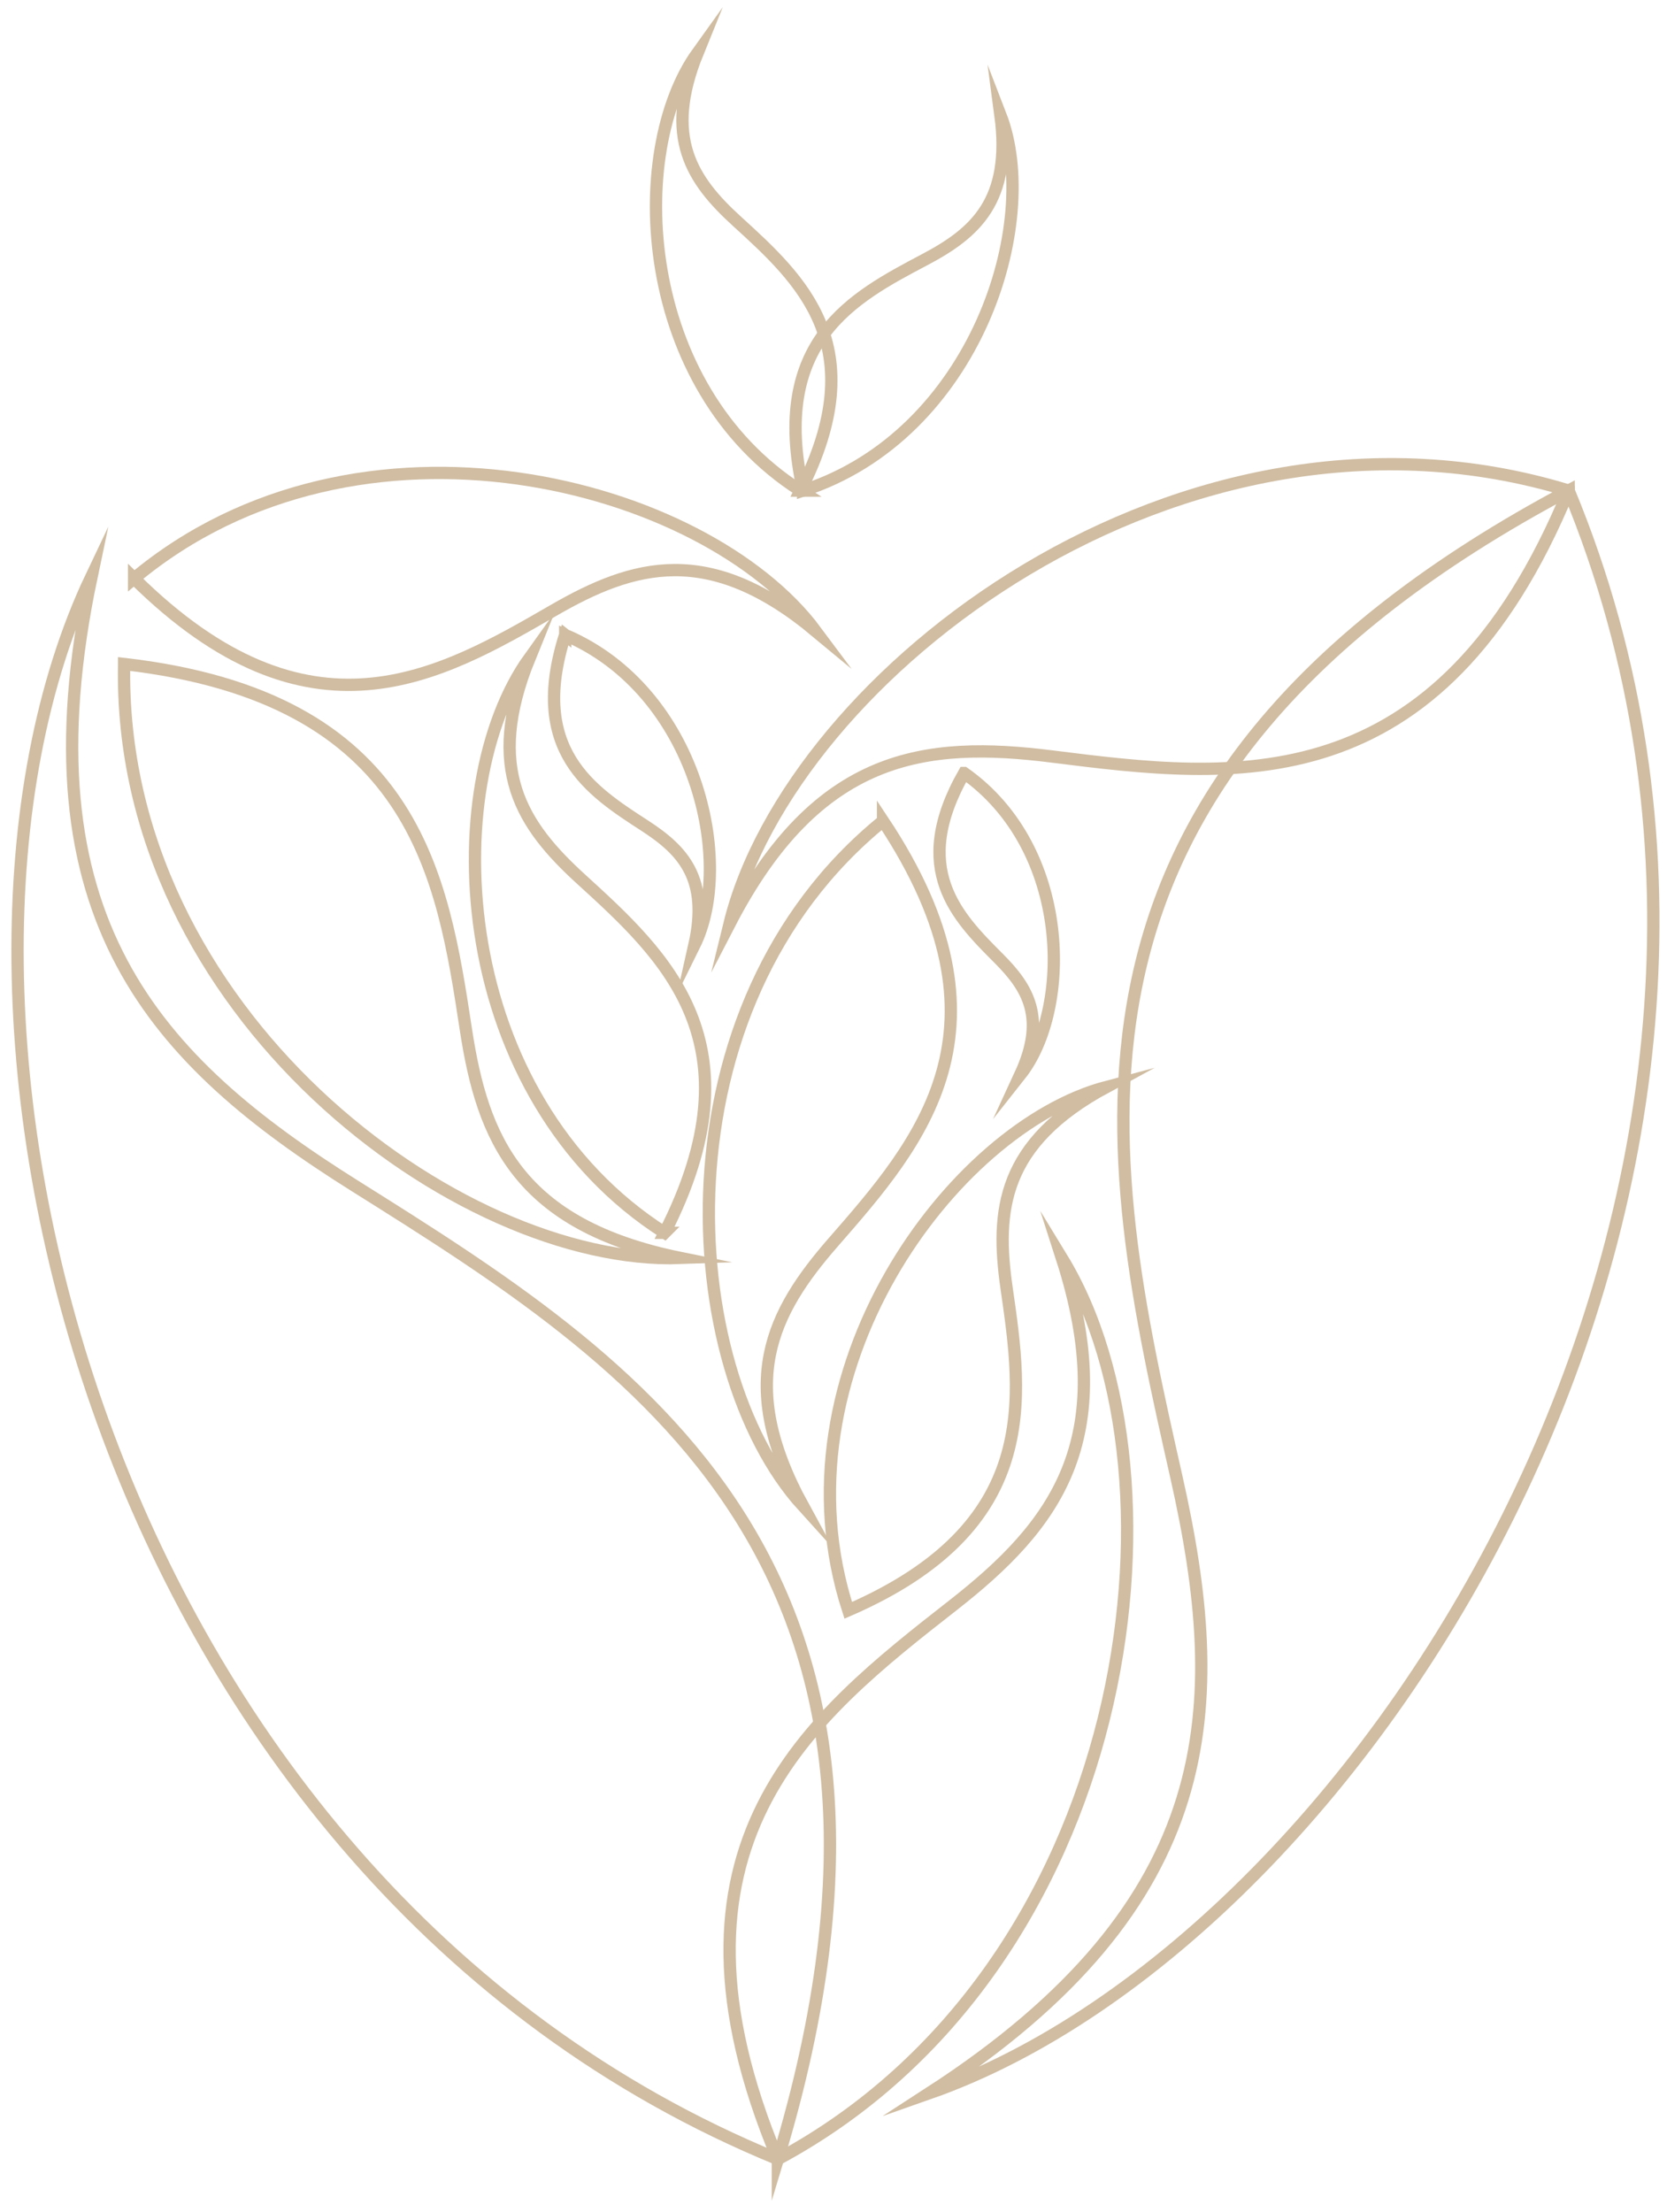
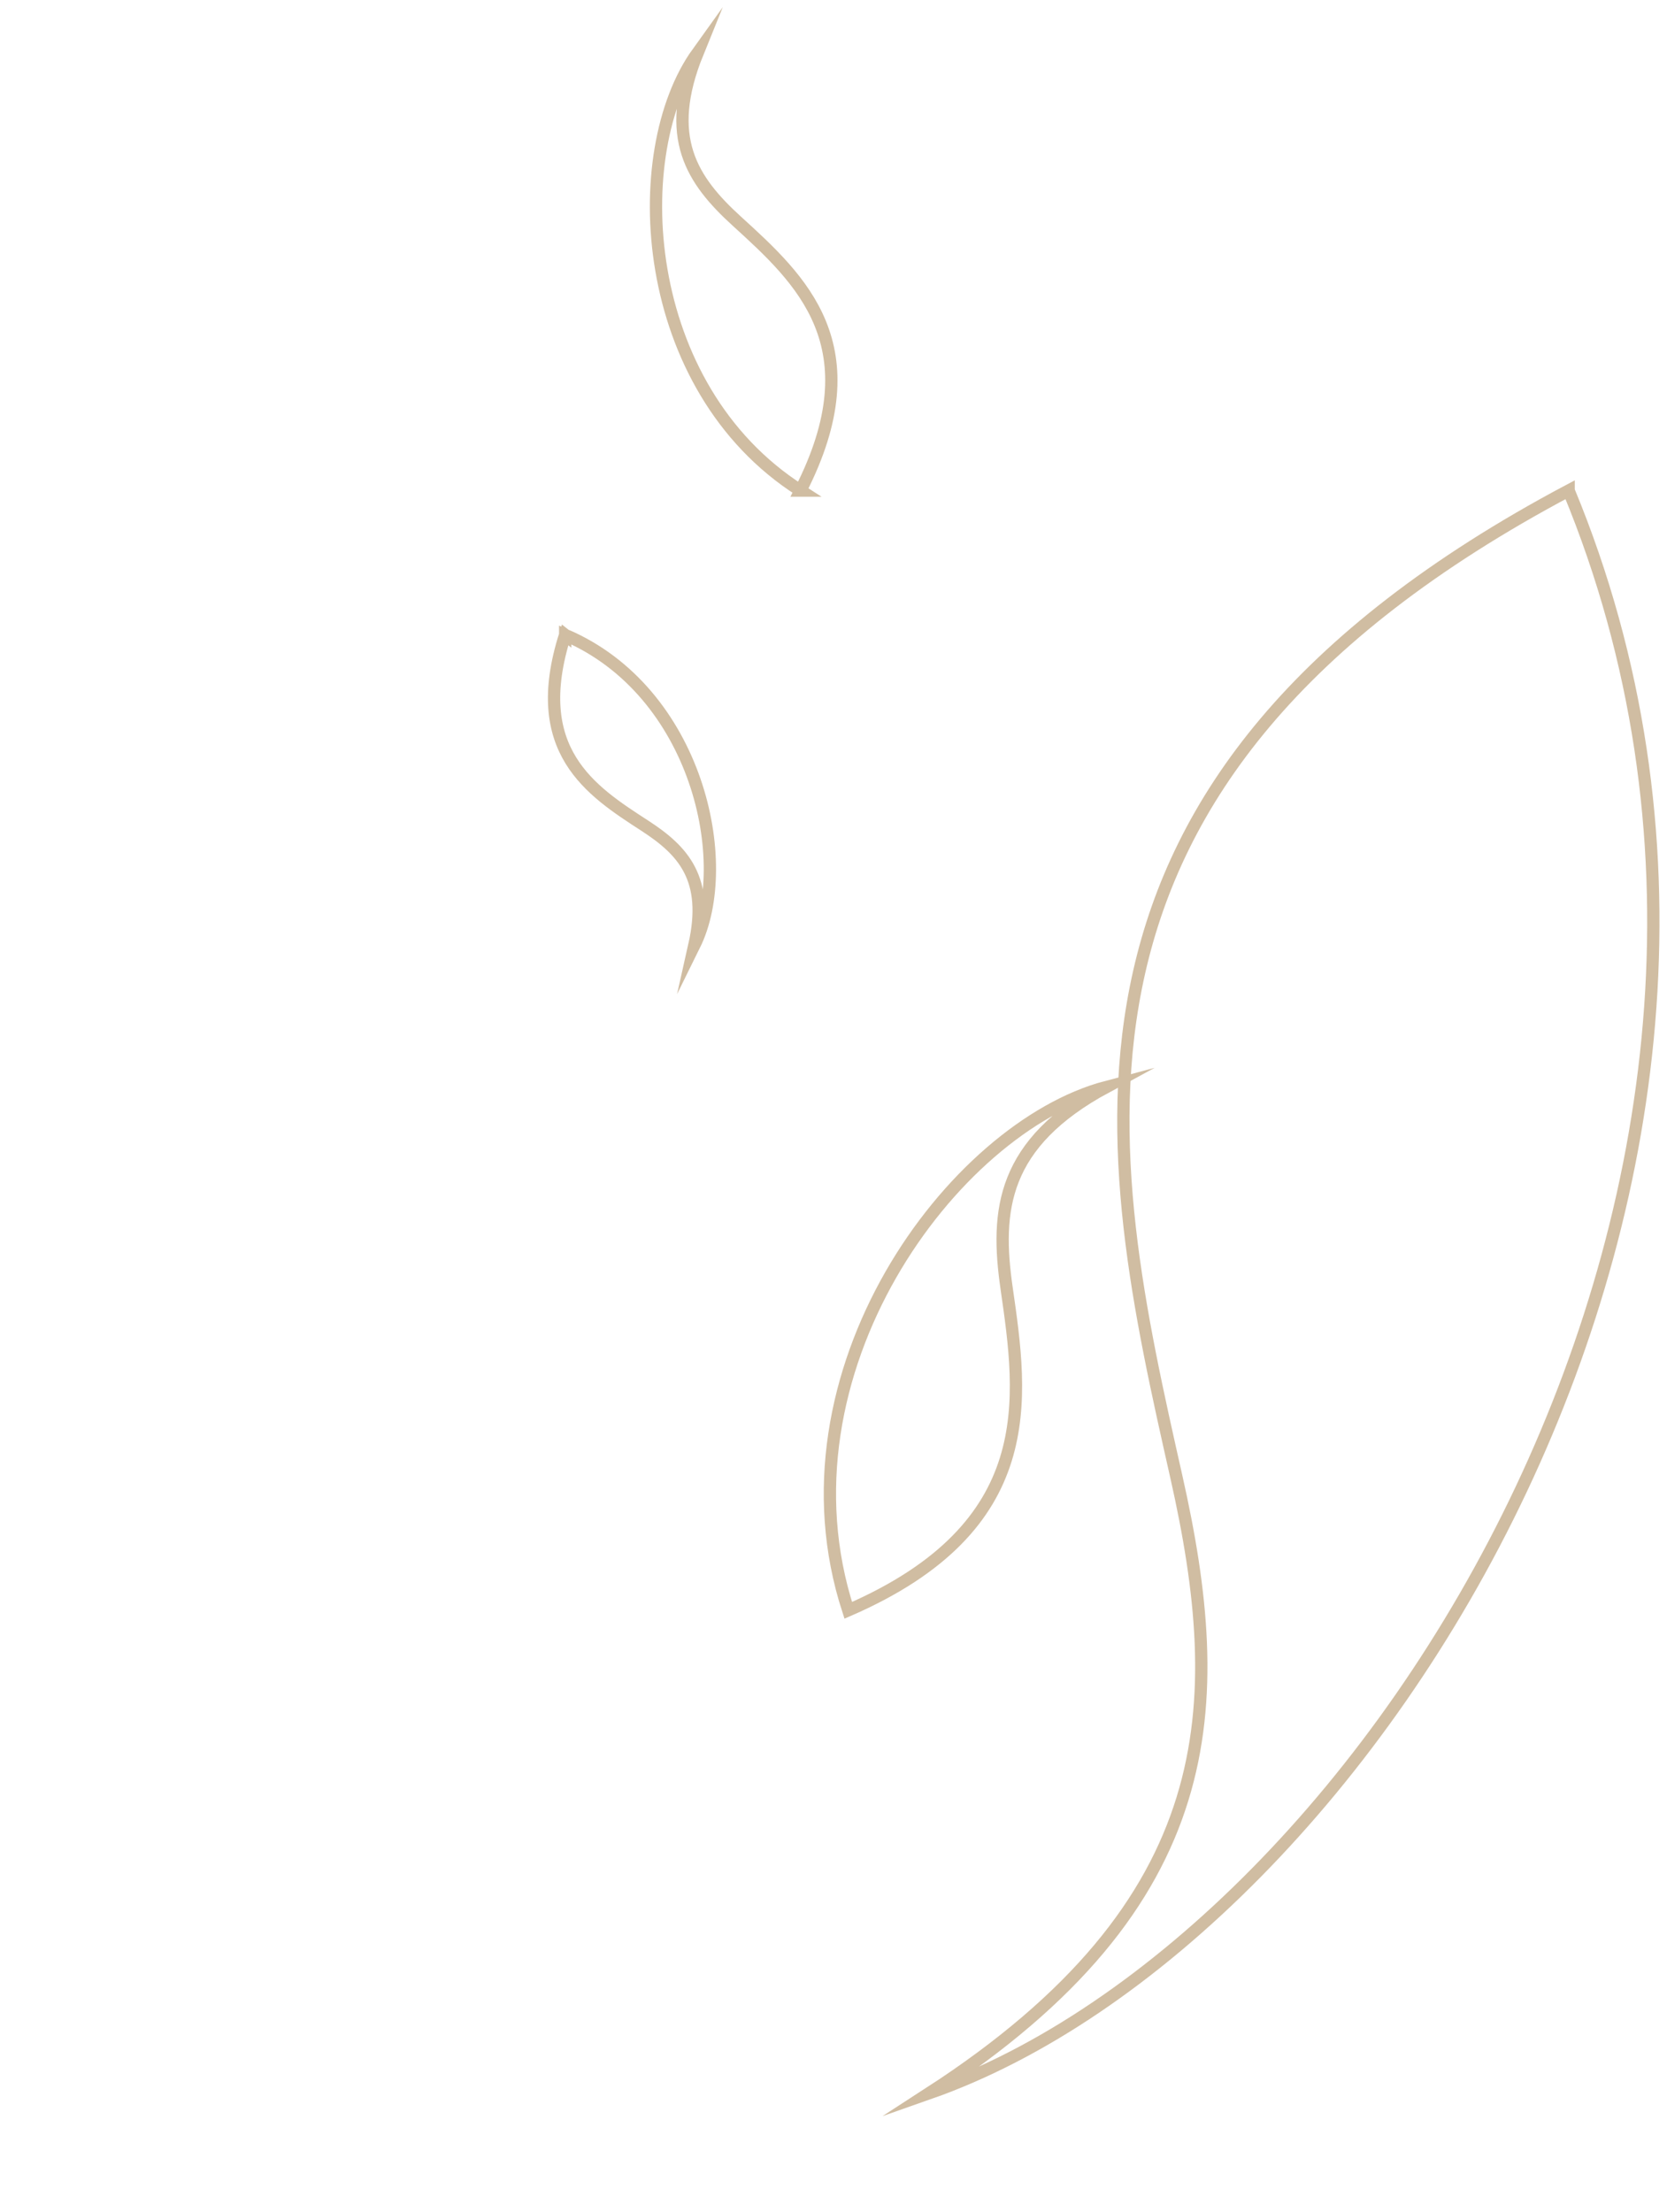
<svg xmlns="http://www.w3.org/2000/svg" fill="none" viewBox="0 0 95 126">
  <path stroke="#D0BDA2" stroke-miterlimit="10" stroke-width=".7" d="M45.618 27.947C36.374 22.056 35.683 8.675 39.759 3c-1.96 4.824-.329 7.269 2.238 9.605 3.64 3.315 7.824 7.114 3.62 15.342Z" />
-   <path stroke="#D0BDA2" stroke-miterlimit="10" stroke-width=".7" d="M45.768 27.947C55.604 24.75 59.393 12.695 57.014 6.55c.65 4.87-1.415 6.714-4.316 8.242-4.104 2.167-8.825 4.645-6.93 13.15v.005ZM44.33 122.995C5.413 107.043-6.294 56.998 5.225 32.808c-4.119 19.55 3.705 27.66 14.993 34.745C36.214 77.591 54.59 89.078 44.33 123v-.005Z" />
-   <path stroke="#D0BDA2" stroke-miterlimit="10" stroke-width=".7" d="M44.33 122.995c20.287-10.889 23.827-38.802 16.187-51.323 3.348 10.41-.451 15.271-6.197 19.766-8.143 6.37-17.494 13.667-9.99 31.557Z" />
  <path stroke="#D0BDA2" stroke-miterlimit="10" stroke-width=".7" d="M89.395 27.947c16.098 38.854-11.157 82.424-36.443 91.296 16.77-10.851 17.015-22.12 14.086-35.12-4.151-18.422-8.942-39.556 22.357-56.18v.004Z" />
-   <path stroke="#D0BDA2" stroke-miterlimit="10" stroke-width=".7" d="M89.394 27.947c-22.022-6.719-44.322 10.433-47.82 24.679 5.026-9.714 11.152-10.442 18.393-9.53 10.259 1.288 22.027 2.783 29.427-15.149ZM7.074 37.825c-.39 19.836 19.074 34.29 31.707 33.838-9.234-1.885-11.279-6.79-12.229-13.005-1.344-8.806-2.872-18.915-19.478-20.833Z" />
-   <path stroke="#D0BDA2" stroke-miterlimit="10" stroke-width=".7" d="M37.879 70.229c-12.14-7.74-13.043-25.304-7.697-32.757-2.576 6.334-.432 9.545 2.939 12.615 4.776 4.354 10.268 9.337 4.753 20.142h.005ZM54.946 44.036c6.112 4.311 6.154 13.451 3.197 17.19 1.49-3.226.456-4.942-1.218-6.62-2.374-2.375-5.101-5.097-1.98-10.57Z" />
  <path stroke="#D0BDA2" stroke-miterlimit="10" stroke-width=".7" d="M32.209 36.17c7.536 3.216 9.675 13 7.362 17.678.856-3.799-.644-5.397-2.825-6.812-3.09-1.999-6.634-4.288-4.542-10.87l.005.004ZM48.34 91.734c-4.396-13.527 5.947-27.49 14.706-29.813-5.942 3.216-6.323 7.005-5.68 11.467.913 6.32 1.966 13.574-9.026 18.346Z" />
-   <path stroke="#D0BDA2" stroke-miterlimit="10" stroke-width=".7" d="M50.324 46.768C37.272 57.36 38.56 77.855 45.758 85.787c-3.827-7.006-1.772-11.012 1.73-15.022 4.966-5.684 10.669-12.196 2.836-23.997ZM7.642 32.95c12.803-10.683 32.512-5.51 38.855 3.009-6.089-5.064-10.382-3.828-14.956-1.185-6.484 3.747-13.912 8.054-23.899-1.825Z" />
</svg>